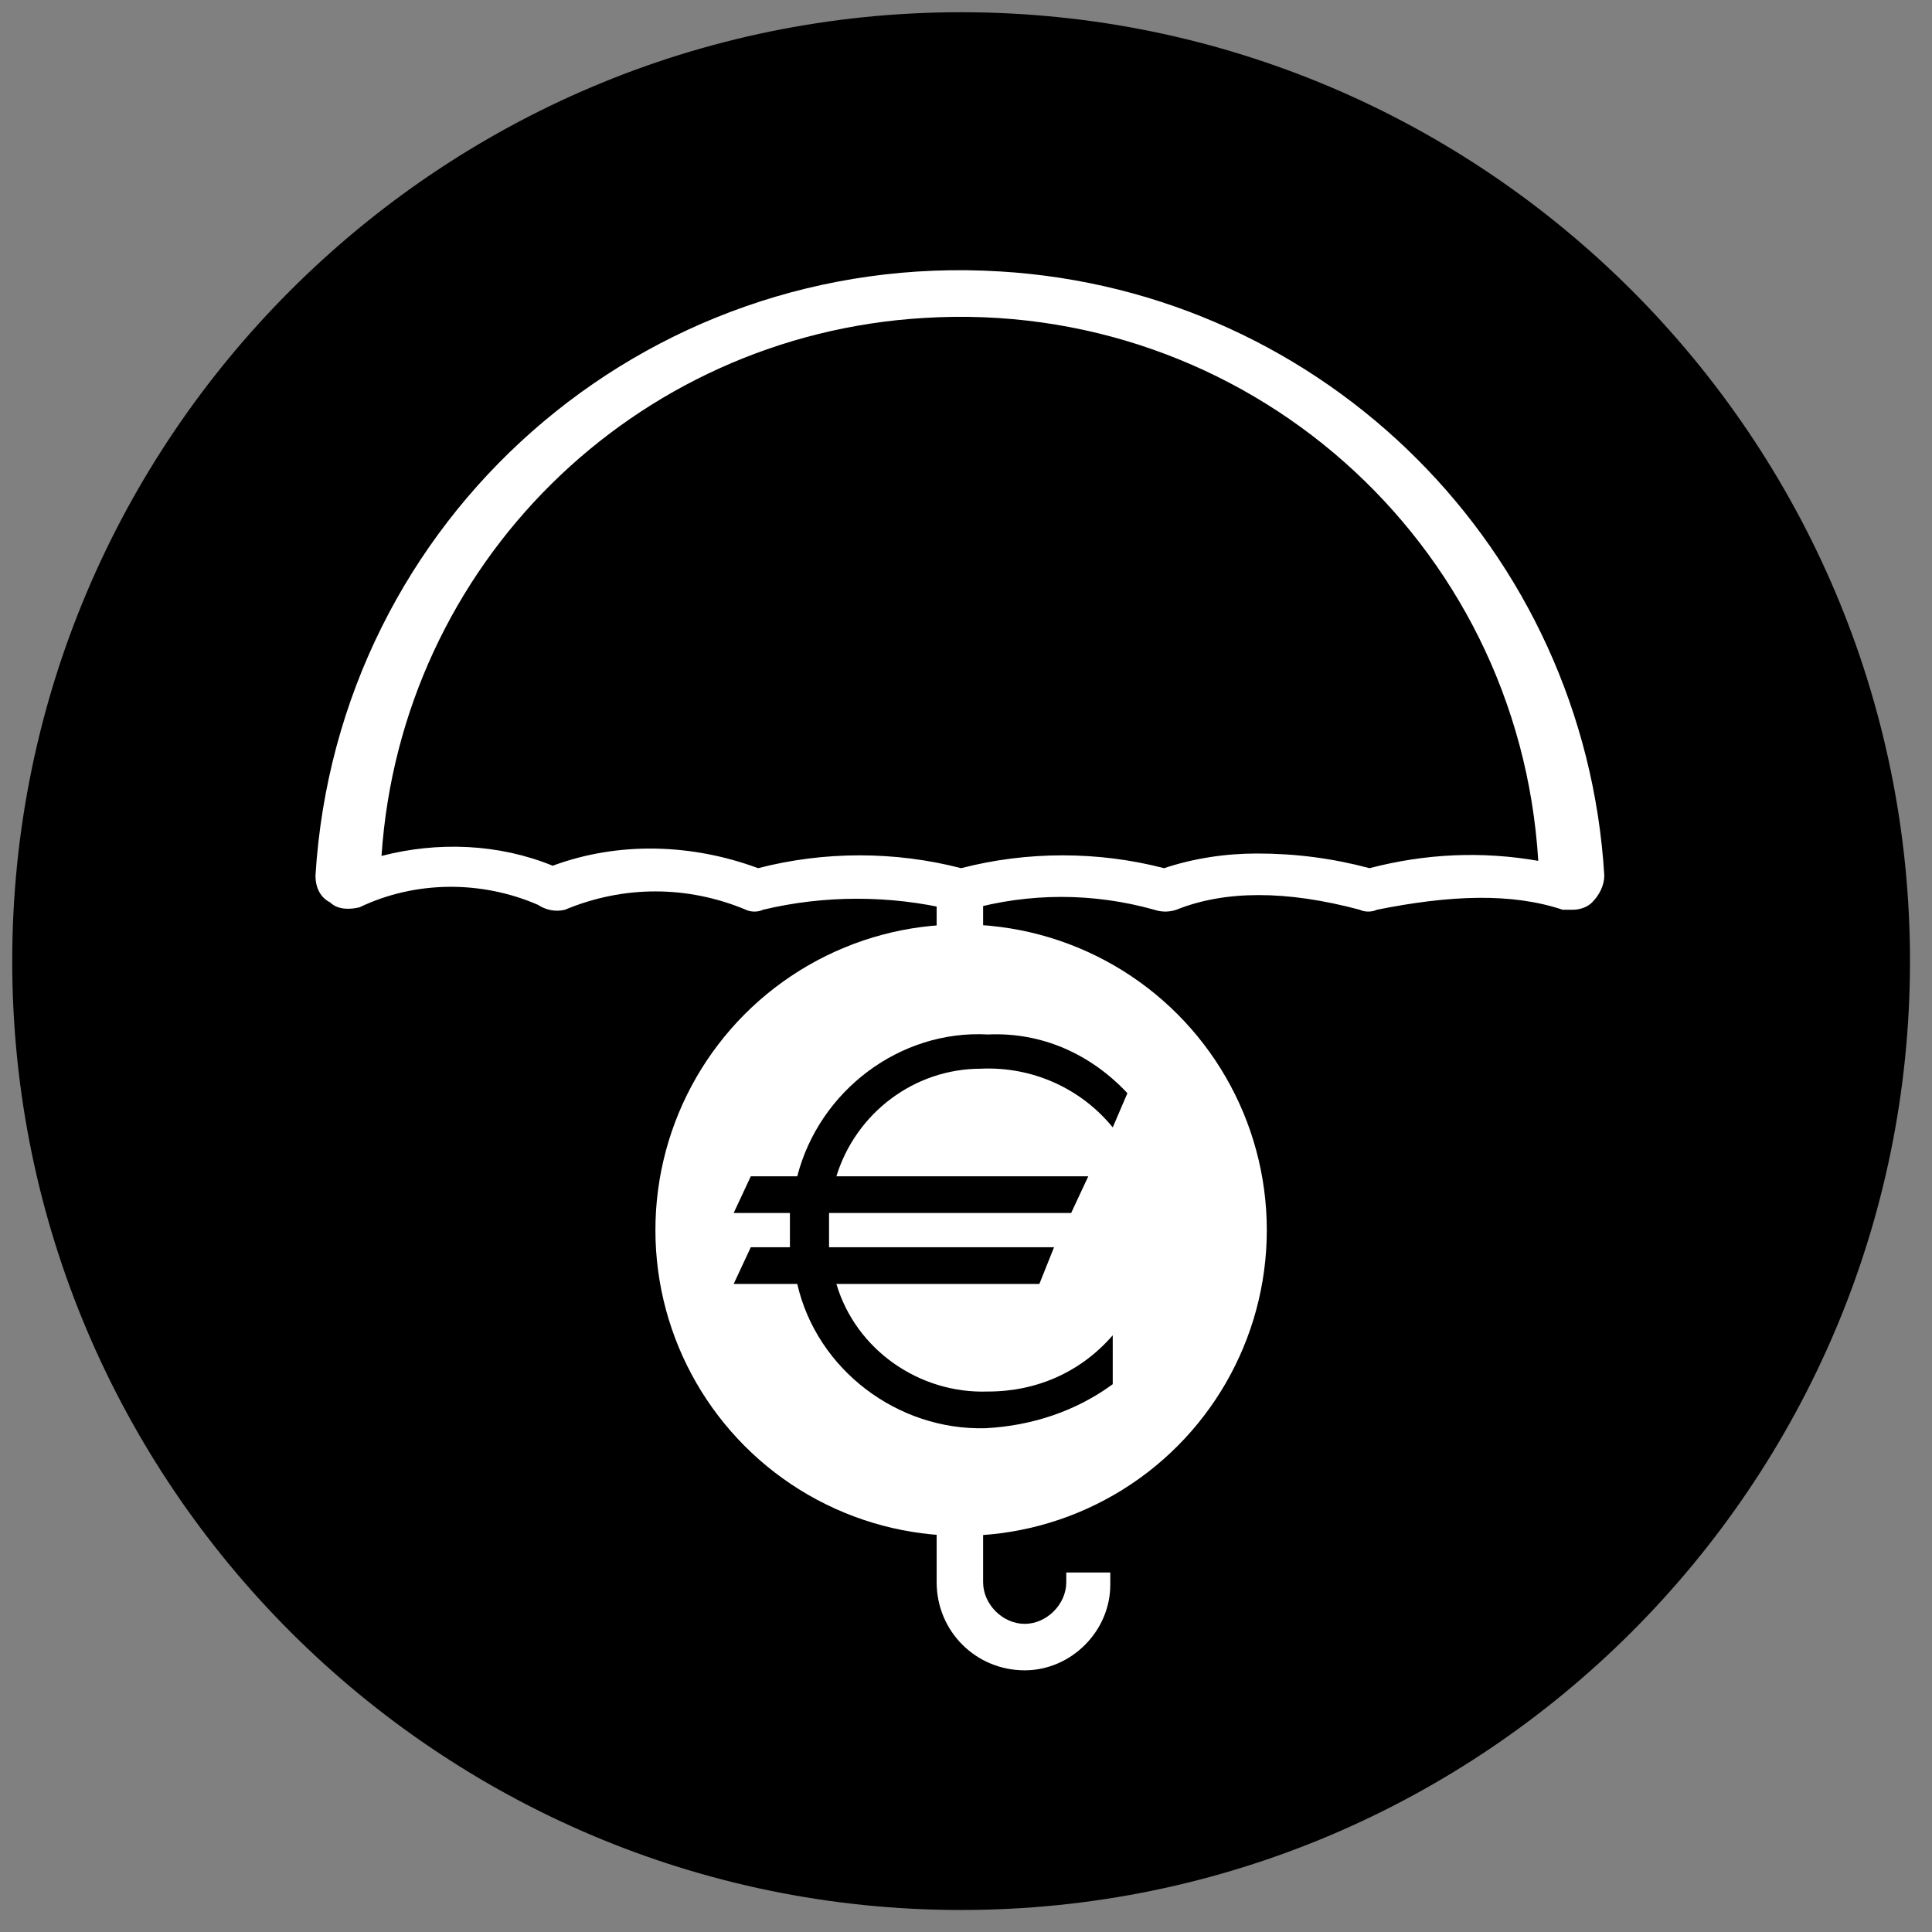
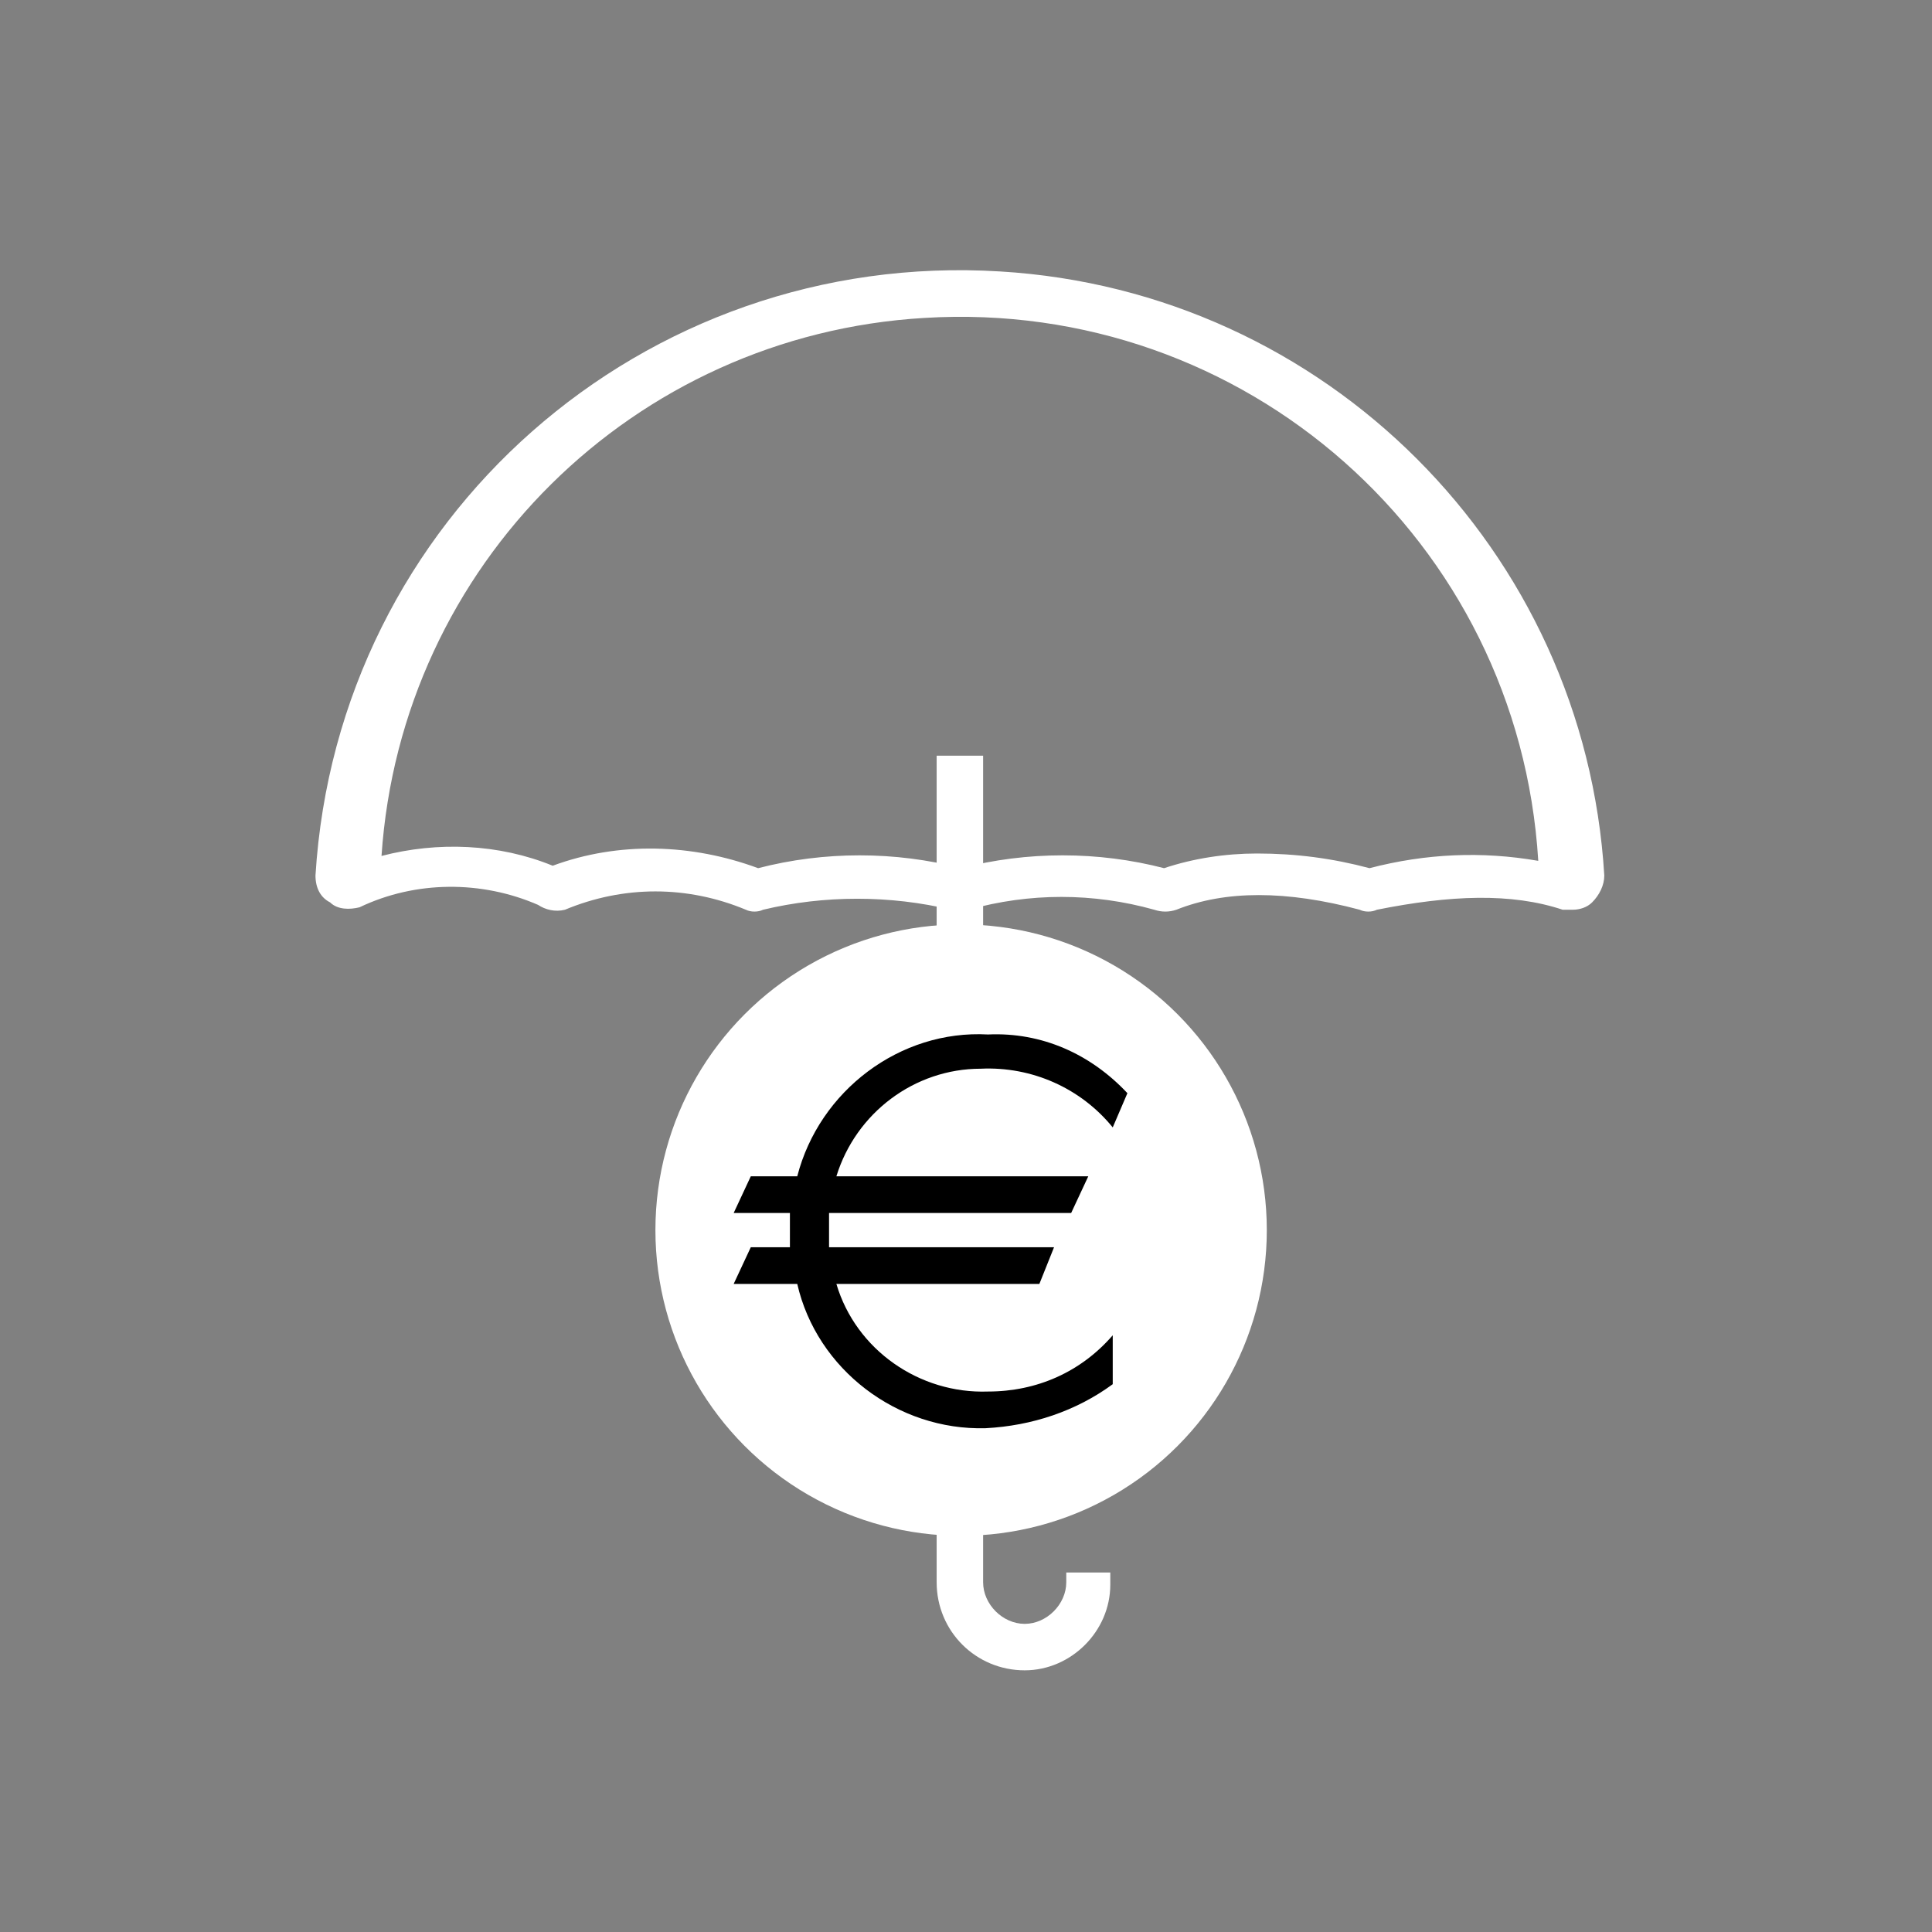
<svg xmlns="http://www.w3.org/2000/svg" width="79px" height="79px" viewBox="0 0 79 79" version="1.1">
  <rect x="0" y="0" width="79" height="79" fill="#808080" stroke="none" />
  <title>WB-icon-diensten-verzekering</title>
  <g id="Page-1" stroke="none" stroke-width="1" fill="none" fill-rule="evenodd">
    <g id="WB-icon-diensten-verzekering" fill-rule="nonzero">
-       <path d="M39.3,77 C60.3,77 77.3,60 77.3,39 C77.3,18 60.3,1 39.3,1 C18.3,1 1.3,18 1.3,39 C1.3,60 18.3,77 39.3,77" id="Path" fill="#000000" />
-       <path d="M39.3,78.1 C17.9,78.1 0.5,60.7 0.5,39.3 C0.5,17.9 17.9,0.5 39.3,0.5 C60.7,0.5 78.1,17.9 78.1,39.3 L78.1,39.3 C78.1,60.7 60.7,78.1 39.3,78.1 Z M39.3,2.1 C18.8,2.1 2.1,18.8 2.1,39.3 C2.1,59.8 18.8,76.5 39.3,76.5 C59.8,76.5 76.5,59.8 76.5,39.3 L76.5,39.3 C76.4,18.8 59.8,2.2 39.3,2.1 Z" id="cirkel" fill="#000000" />
      <g id="verzekering_icon" transform="translate(12, 11)">
        <path d="M33.4,53.3 L31.6,53.3 L31.6,53.7 C31.6,54.6 30.8,55.4 29.9,55.4 C29,55.4 28.2,54.6 28.2,53.7 L28.2,53.7 L28.2,19.9 L26.3,19.9 L26.3,53.7 C26.3,55.7 27.9,57.3 29.9,57.3 C31.8,57.3 33.4,55.7 33.4,53.8 L33.4,53.7 L33.4,53.3 Z" id="Path" fill="#FFFFFF" />
-         <path d="M52.3,25.8 C49.6,25.1 46.7,25.1 44,25.8 C41.3,25 38.3,25 35.6,25.8 C32.9,25.1 30,25.1 27.3,25.8 C24.5,25.1 21.7,25.1 18.9,25.8 C16.2,24.7 13.3,24.7 10.6,25.8 C7.9,24.7 4.9,24.7 2.2,25.8 C3.1,12 15,1.5 28.8,2.3 C41.4,3.1 51.5,13.2 52.3,25.8 Z" id="Path" fill="#000000" />
        <path d="M52.3,26.2 L51.9,26.2 C49.8,25.5 47.3,25.6 44.3,26.2 C44.1,26.3 43.8,26.3 43.6,26.2 C40.6,25.4 38.1,25.4 36.1,26.2 C35.8,26.3 35.5,26.3 35.2,26.2 C32.7,25.5 30.1,25.5 27.6,26.2 C27.4,26.3 27.1,26.3 26.9,26.2 C24.4,25.6 21.7,25.6 19.2,26.2 C19,26.3 18.7,26.3 18.5,26.2 C16.1,25.2 13.5,25.2 11.1,26.2 C10.7,26.3 10.3,26.2 10,26 C7.7,25 5,25 2.7,26.1 C2.3,26.2 1.8,26.2 1.5,25.9 C1.1,25.7 0.9,25.3 0.9,24.8 C1.8,10.2 14.3,-0.8 28.9,0.1 C42.2,0.9 52.8,11.5 53.6,24.8 C53.6,25.2 53.4,25.6 53.1,25.9 C52.9,26.1 52.6,26.2 52.3,26.2 Z M39.4,23.9 C41,23.9 42.5,24.1 44,24.5 C46.3,23.9 48.6,23.8 50.9,24.2 C50.1,11.1 38.9,1.2 25.8,2 C13.9,2.7 4.4,12.1 3.6,24 C5.9,23.4 8.4,23.5 10.6,24.4 C13.3,23.4 16.3,23.5 19,24.5 C21.7,23.8 24.6,23.8 27.3,24.5 C30,23.8 32.9,23.8 35.6,24.5 C36.8,24.1 38.1,23.9 39.4,23.9 Z" id="Shape" fill="#FFFFFF" />
        <circle id="Oval" fill="#FFFFFF" cx="27.3" cy="39.3" r="12.5" />
        <path d="M33.5,35.1 C32.2,33.5 30.2,32.6 28.1,32.7 C25.4,32.7 23,34.5 22.2,37.1 L32.5,37.1 L31.8,38.6 L21.9,38.6 L21.9,40 L31.1,40 L30.5,41.5 L22.2,41.5 C23,44.2 25.6,46 28.4,45.9 C30.4,45.9 32.2,45.1 33.5,43.6 L33.5,45.6 C32,46.7 30.2,47.3 28.3,47.4 C24.7,47.5 21.4,45 20.6,41.5 L18,41.5 L18.7,40 L20.3,40 L20.3,38.6 L18,38.6 L18.7,37.1 L20.6,37.1 C21.5,33.6 24.8,31.1 28.4,31.3 C30.6,31.2 32.6,32.1 34.1,33.7 L33.5,35.1 Z" id="Path" fill="#000000" />
      </g>
    </g>
  </g>
</svg>